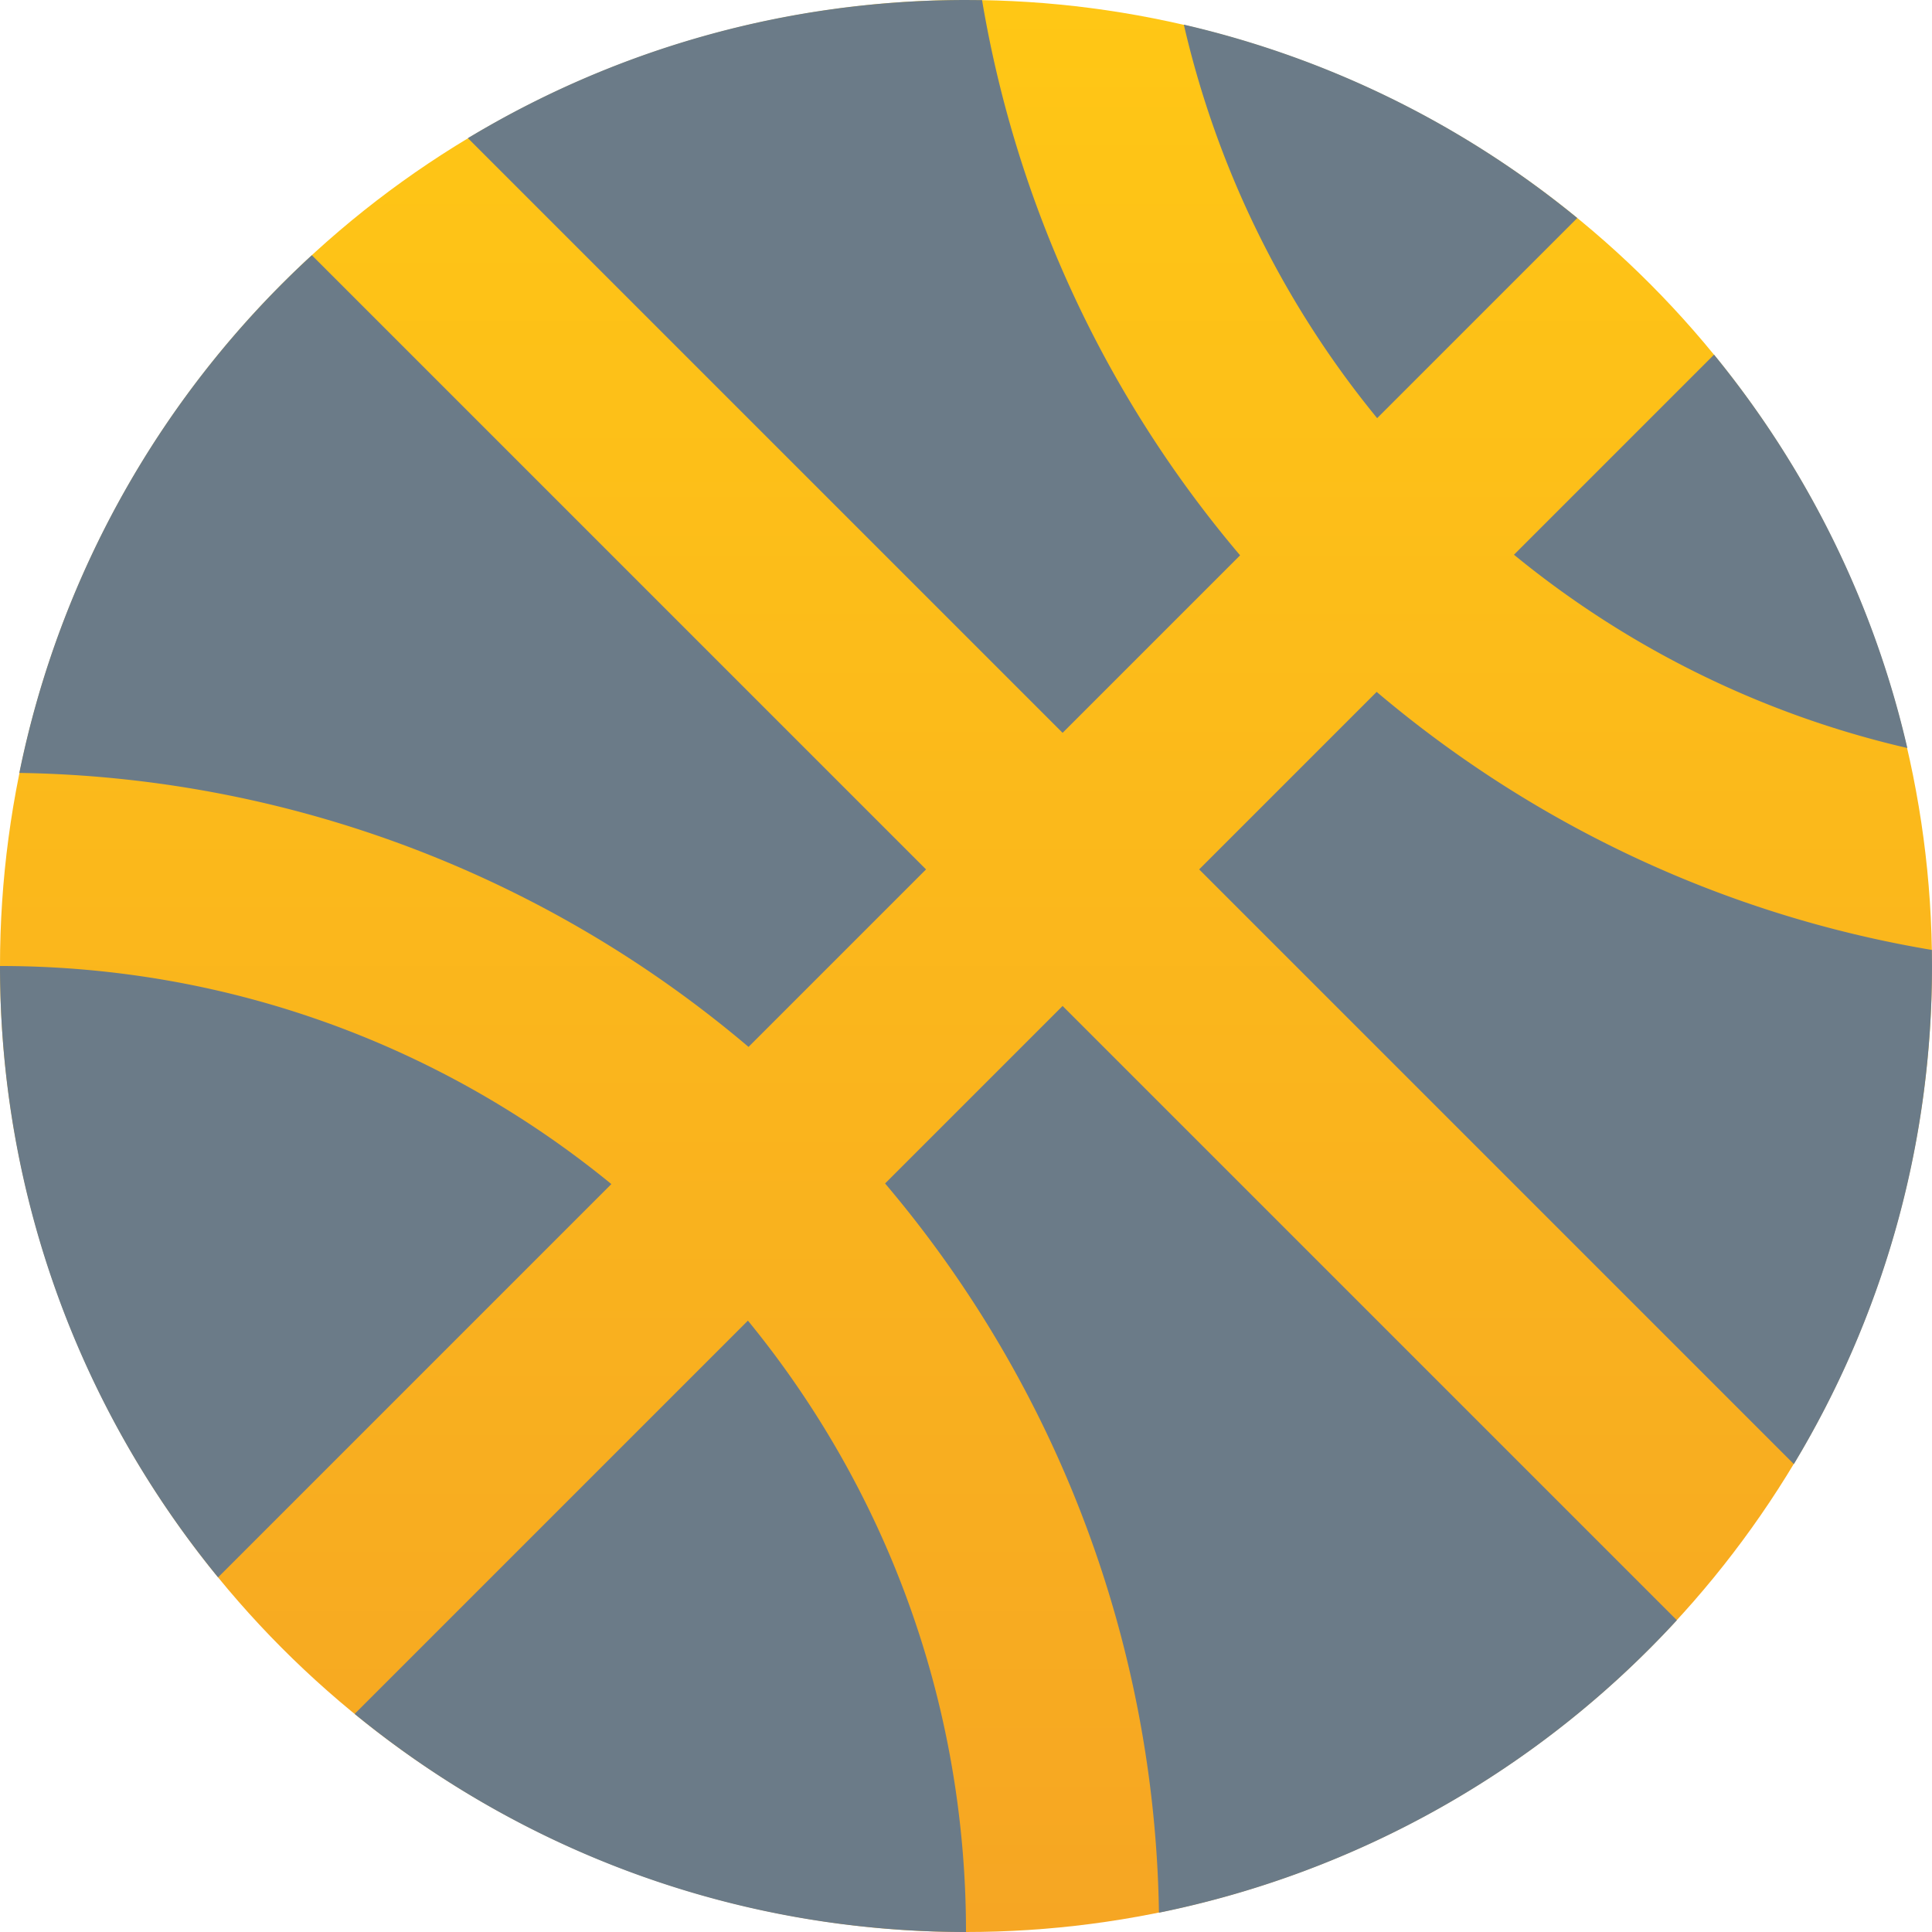
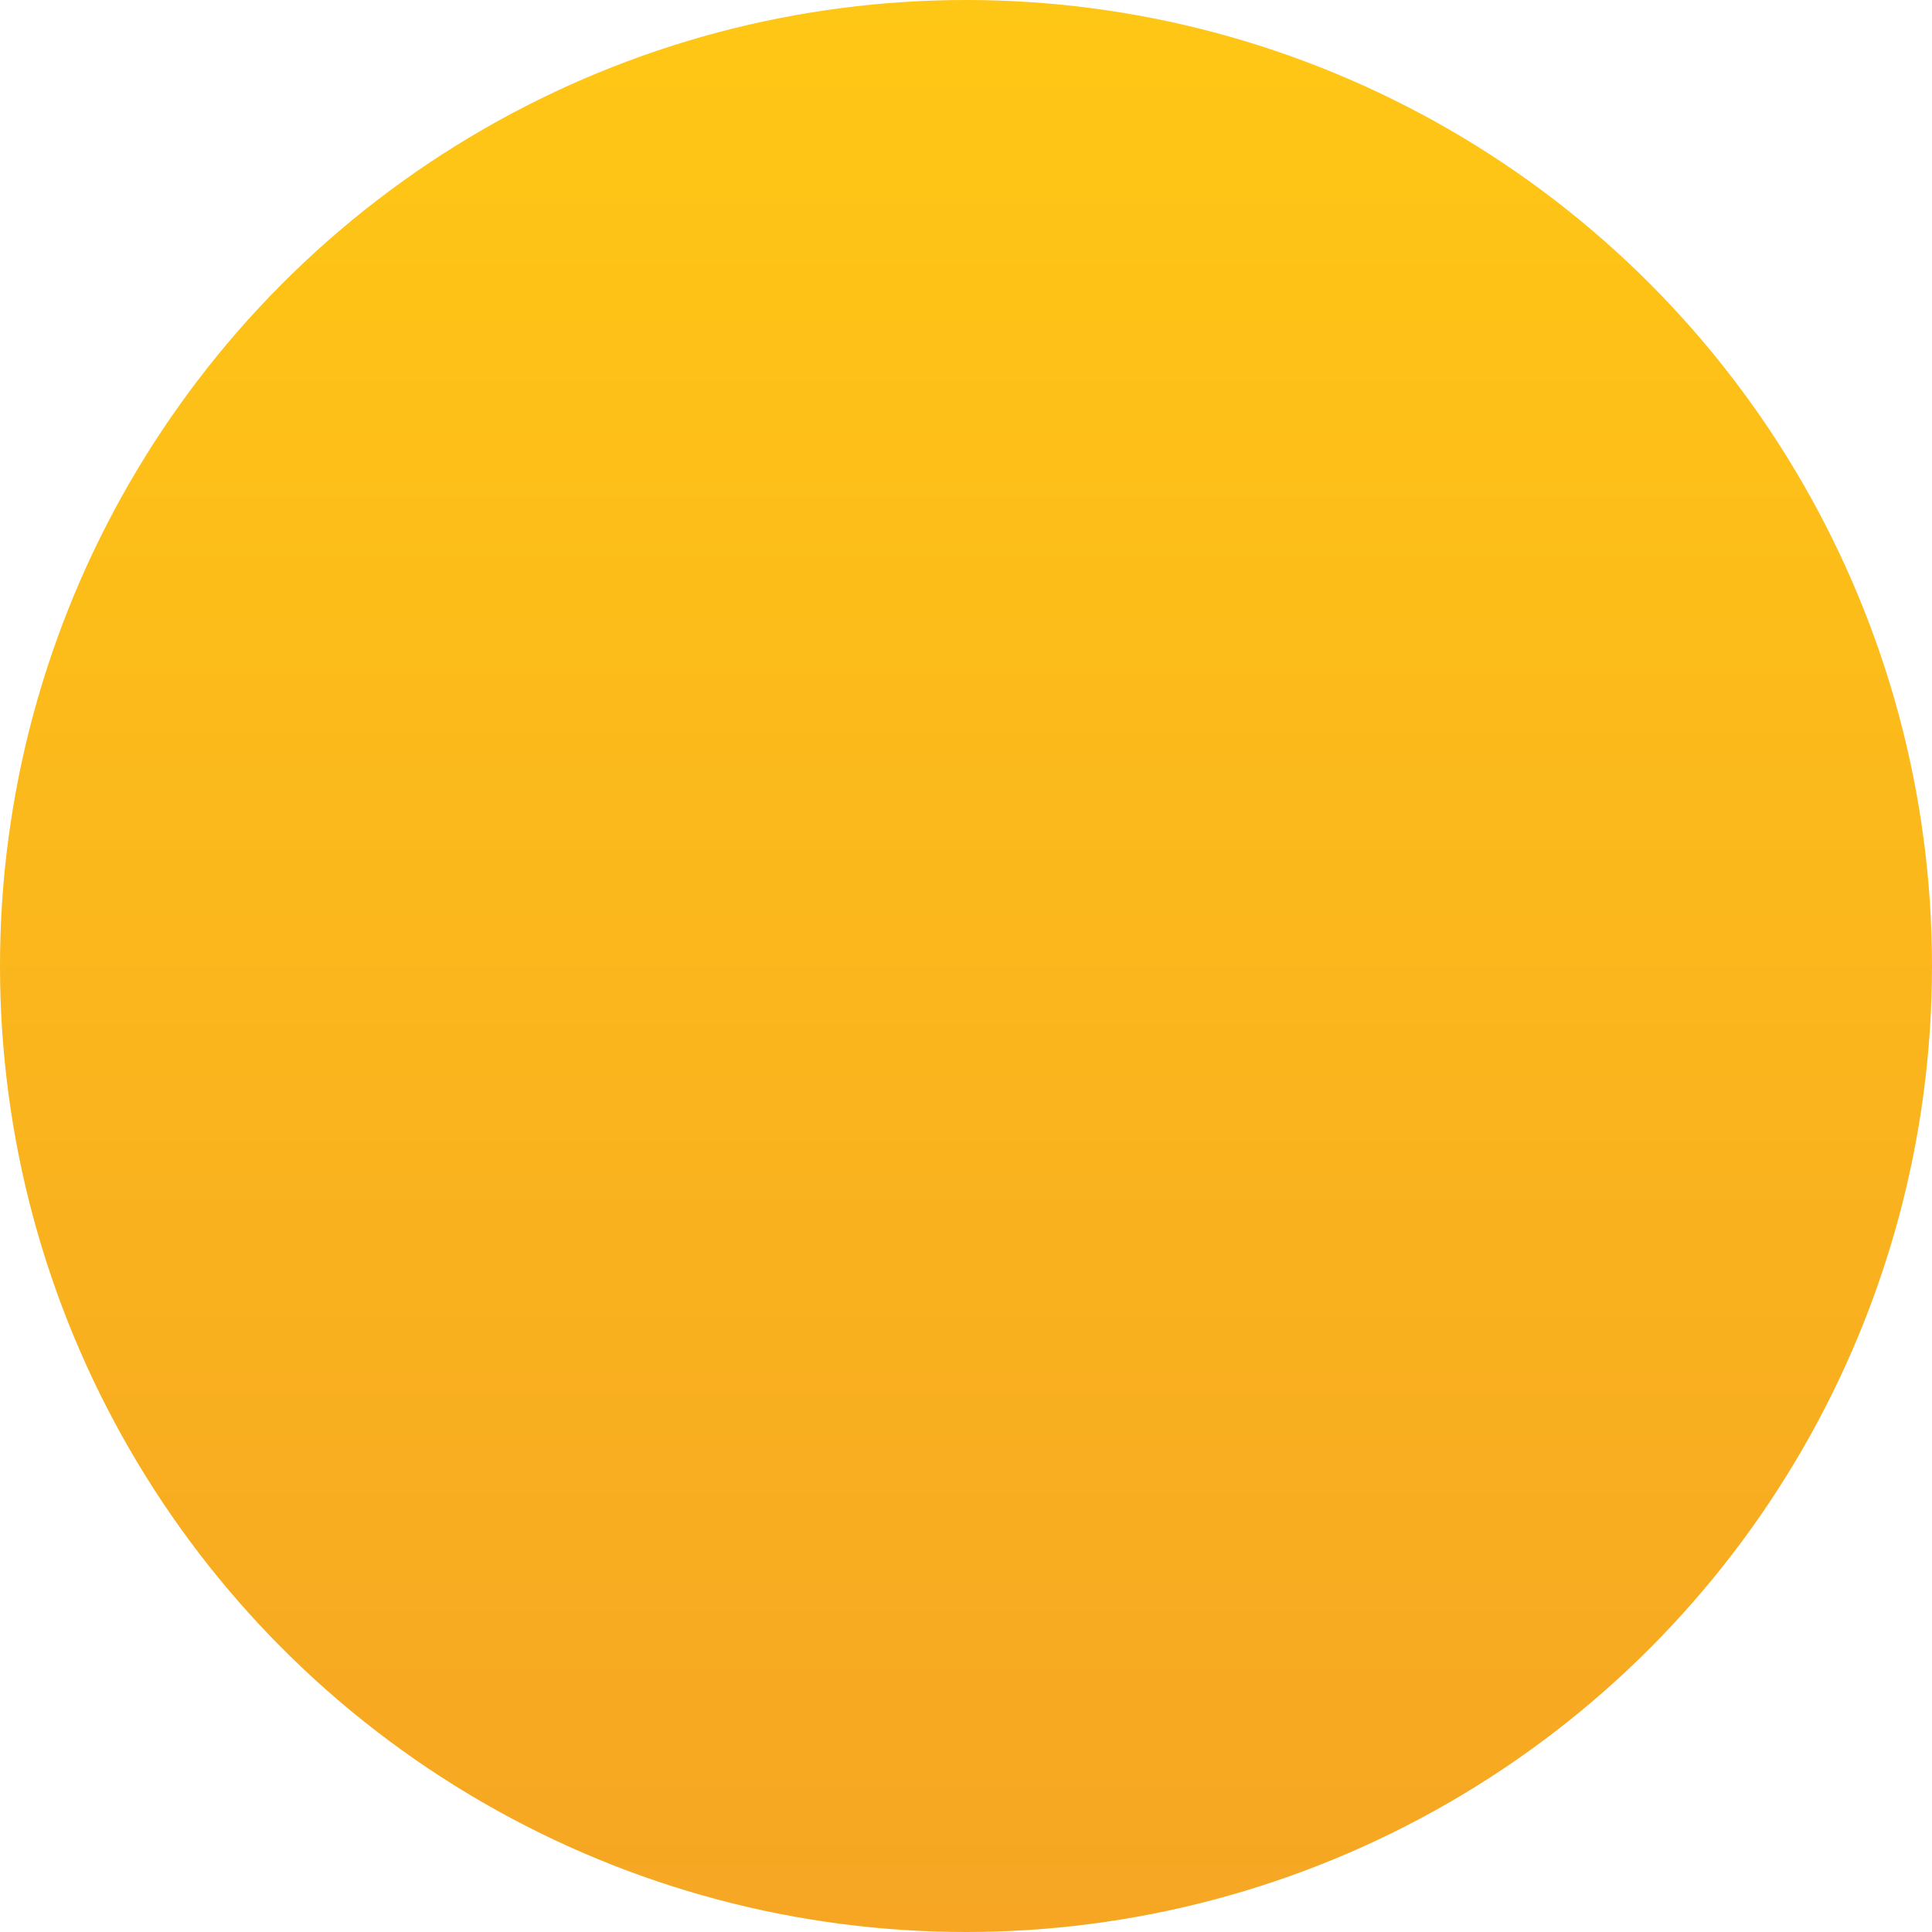
<svg xmlns="http://www.w3.org/2000/svg" width="16" height="16" fill="none">
  <g clip-path="url(#B)">
    <circle cx="8" cy="8" r="8" fill="url(#A)" />
    <g fill="#6b7b88">
-       <path d="M10.27 4.599A9.56 9.56 0 0 1 8.133.001L8 0C6.491 0 5.08.418 3.875 1.144L8.8 6.069l1.47-1.47zM2.582 2.114A7.99 7.99 0 0 0 .16 6.401 9.56 9.56 0 0 1 6.199 8.67l1.47-1.47-5.086-5.086zM0 8c0 1.921.677 3.684 1.806 5.063l3.257-3.257C3.684 8.677 1.921 8 0 8zm2.937 6.194C4.316 15.323 6.079 16 8 16c0-1.921-.677-3.684-1.806-5.063l-3.257 3.257zm6.662 1.646a7.99 7.99 0 0 0 4.288-2.422L8.8 8.331l-1.47 1.47a9.56 9.56 0 0 1 2.268 6.039zm5.257-3.715C15.582 10.92 16 9.509 16 8l-.001-.133c-1.735-.291-3.312-1.048-4.598-2.137L9.931 7.2l4.925 4.925zm.94-5.929c-.28-1.215-.837-2.325-1.601-3.259l-1.657 1.657a7.97 7.97 0 0 0 3.259 1.601zm-2.733-4.39A7.97 7.97 0 0 0 9.804.204a7.97 7.97 0 0 0 1.601 3.259l1.657-1.657z" />
-     </g>
+       </g>
  </g>
  <defs>
    <linearGradient id="A" x1="8" y1="0" x2="8" y2="16" gradientUnits="userSpaceOnUse">
      <stop stop-color="#ffc715" />
      <stop offset="1" stop-color="#f6a623" />
    </linearGradient>
    <clipPath id="B">
      <path fill="#fff" d="M0 0h16v16H0z" />
    </clipPath>
  </defs>
</svg>